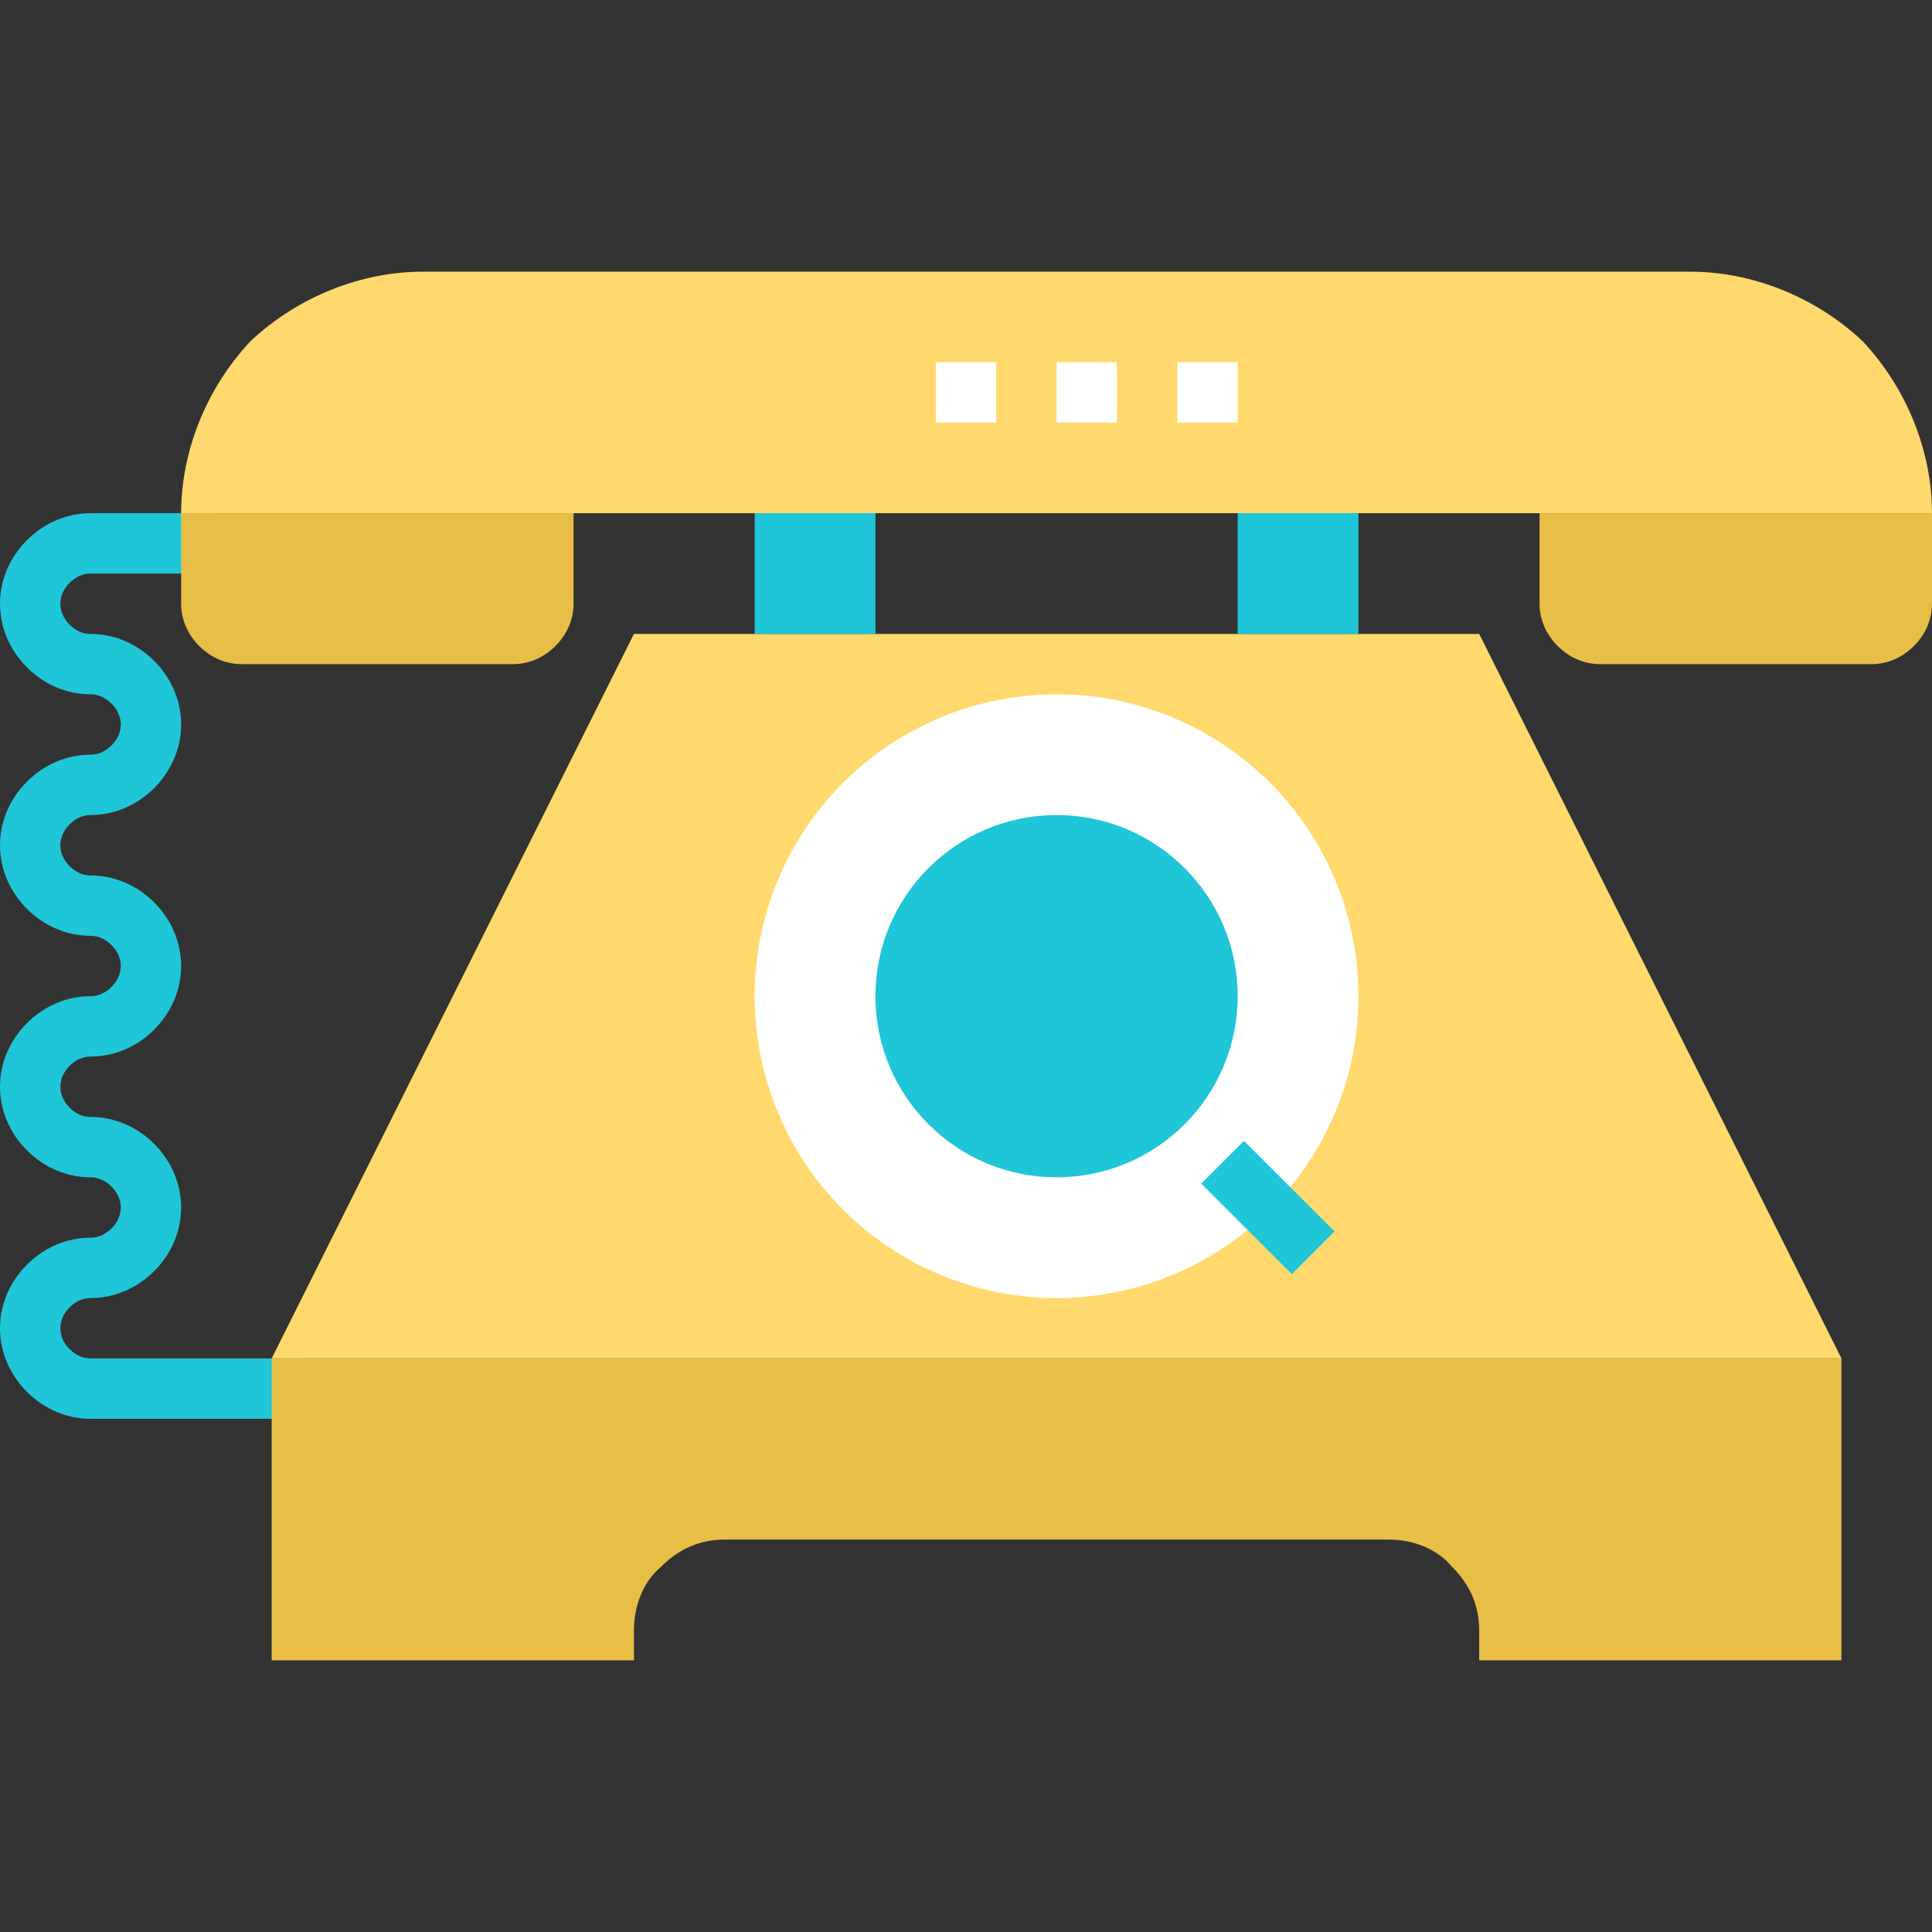
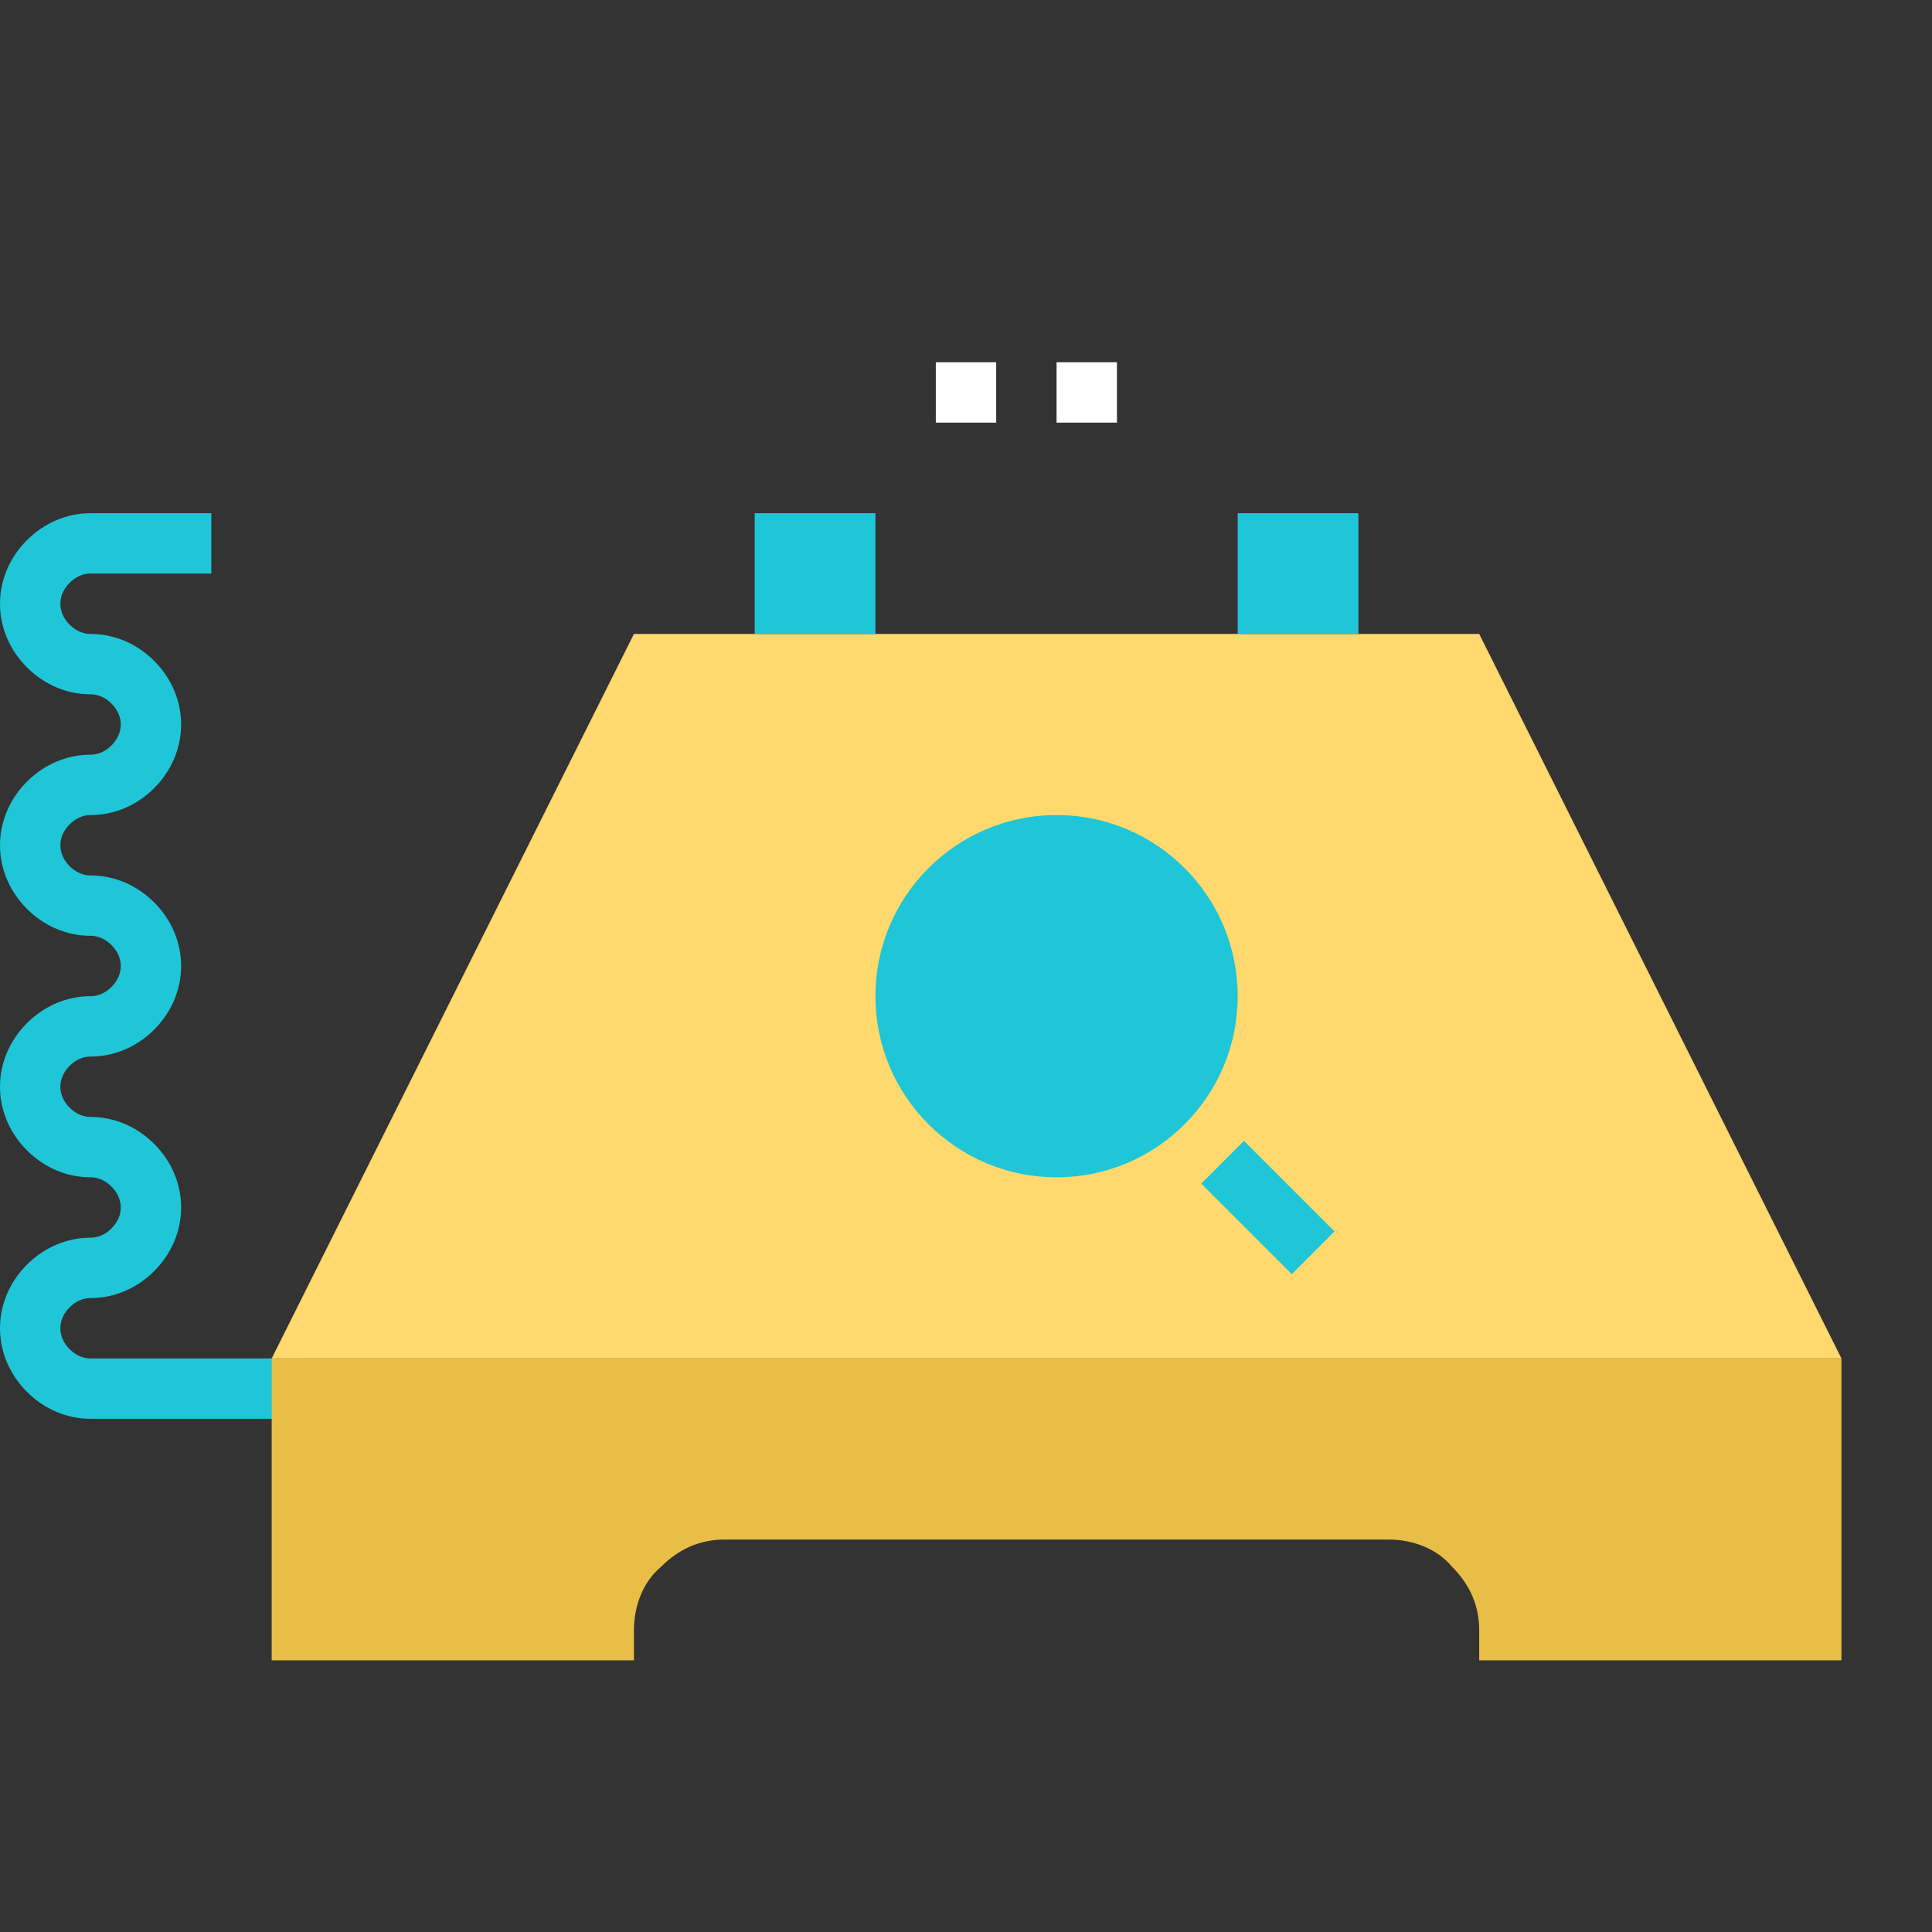
<svg xmlns="http://www.w3.org/2000/svg" version="1.1" id="Layer_1" x="0px" y="0px" viewBox="0 0 64 64" style="enable-background:new 0 0 64 64;" xml:space="preserve">
  <rect x="0" y="0" width="64" height="64" fill="#333333" stroke="none" />
  <style type="text/css">
	.st0{fill:none;stroke:#1EC6D8;stroke-width:2;stroke-miterlimit:10;}
	.st1{fill:#FFD96D;}
	.st2{fill:#1EC6D8;}
	.st3{fill:#E8BE46;}
	.st4{fill:none;stroke:#FFFFFF;stroke-width:2;stroke-miterlimit:10;}
	.st5{fill:#FFFFFF;}
</style>
  <path class="st0" d="M7,18H3c-0.5,0-1,0.2-1.4,0.6S1,19.5,1,20s0.2,1,0.6,1.4S2.5,22,3,22s1,0.2,1.4,0.6S5,23.5,5,24s-0.2,1-0.6,1.4  S3.5,26,3,26s-1,0.2-1.4,0.6S1,27.5,1,28s0.2,1,0.6,1.4S2.5,30,3,30s1,0.2,1.4,0.6S5,31.5,5,32c0,0.5-0.2,1-0.6,1.4S3.5,34,3,34  s-1,0.2-1.4,0.6S1,35.5,1,36s0.2,1,0.6,1.4S2.5,38,3,38s1,0.2,1.4,0.6S5,39.5,5,40s-0.2,1-0.6,1.4S3.5,42,3,42s-1,0.2-1.4,0.6  S1,43.5,1,44s0.2,1,0.6,1.4S2.5,46,3,46h7" />
  <polygon class="st1" points="49,21 21,21 9,45 61,45 " />
  <rect x="25" y="17" class="st2" width="4" height="4" />
  <rect x="41" y="17" class="st2" width="4" height="4" />
  <path class="st3" d="M9,45v10h12v-1c0-0.8,0.3-1.6,0.9-2.1c0.6-0.6,1.3-0.9,2.1-0.9h22c0.8,0,1.6,0.3,2.1,0.9  c0.6,0.6,0.9,1.3,0.9,2.1v1h12V45H9z" />
  <g>
-     <path class="st1" d="M61.7,11.3C60.1,9.8,58,9,56,9H14c-2,0-4.1,0.8-5.7,2.3C6.8,12.9,6,15,6,17h58C64,15,63.2,12.9,61.7,11.3z" />
-     <path class="st3" d="M6,17v3c0,0.5,0.2,1,0.6,1.4S7.5,22,8,22h9c0.5,0,1-0.2,1.4-0.6S19,20.5,19,20v-3H6z M51,17v3   c0,0.5,0.2,1,0.6,1.4S52.5,22,53,22h9c0.5,0,1-0.2,1.4-0.6S64,20.5,64,20v-3H51z" />
-   </g>
+     </g>
  <g>
    <line class="st4" x1="31" y1="13" x2="33" y2="13" />
    <line class="st4" x1="35" y1="13" x2="37" y2="13" />
-     <line class="st4" x1="39" y1="13" x2="41" y2="13" />
  </g>
  <g>
-     <circle class="st5" cx="35" cy="33" r="10" />
    <circle class="st2" cx="35" cy="33" r="6" />
    <line class="st0" x1="40.5" y1="38.5" x2="43.5" y2="41.5" />
  </g>
</svg>